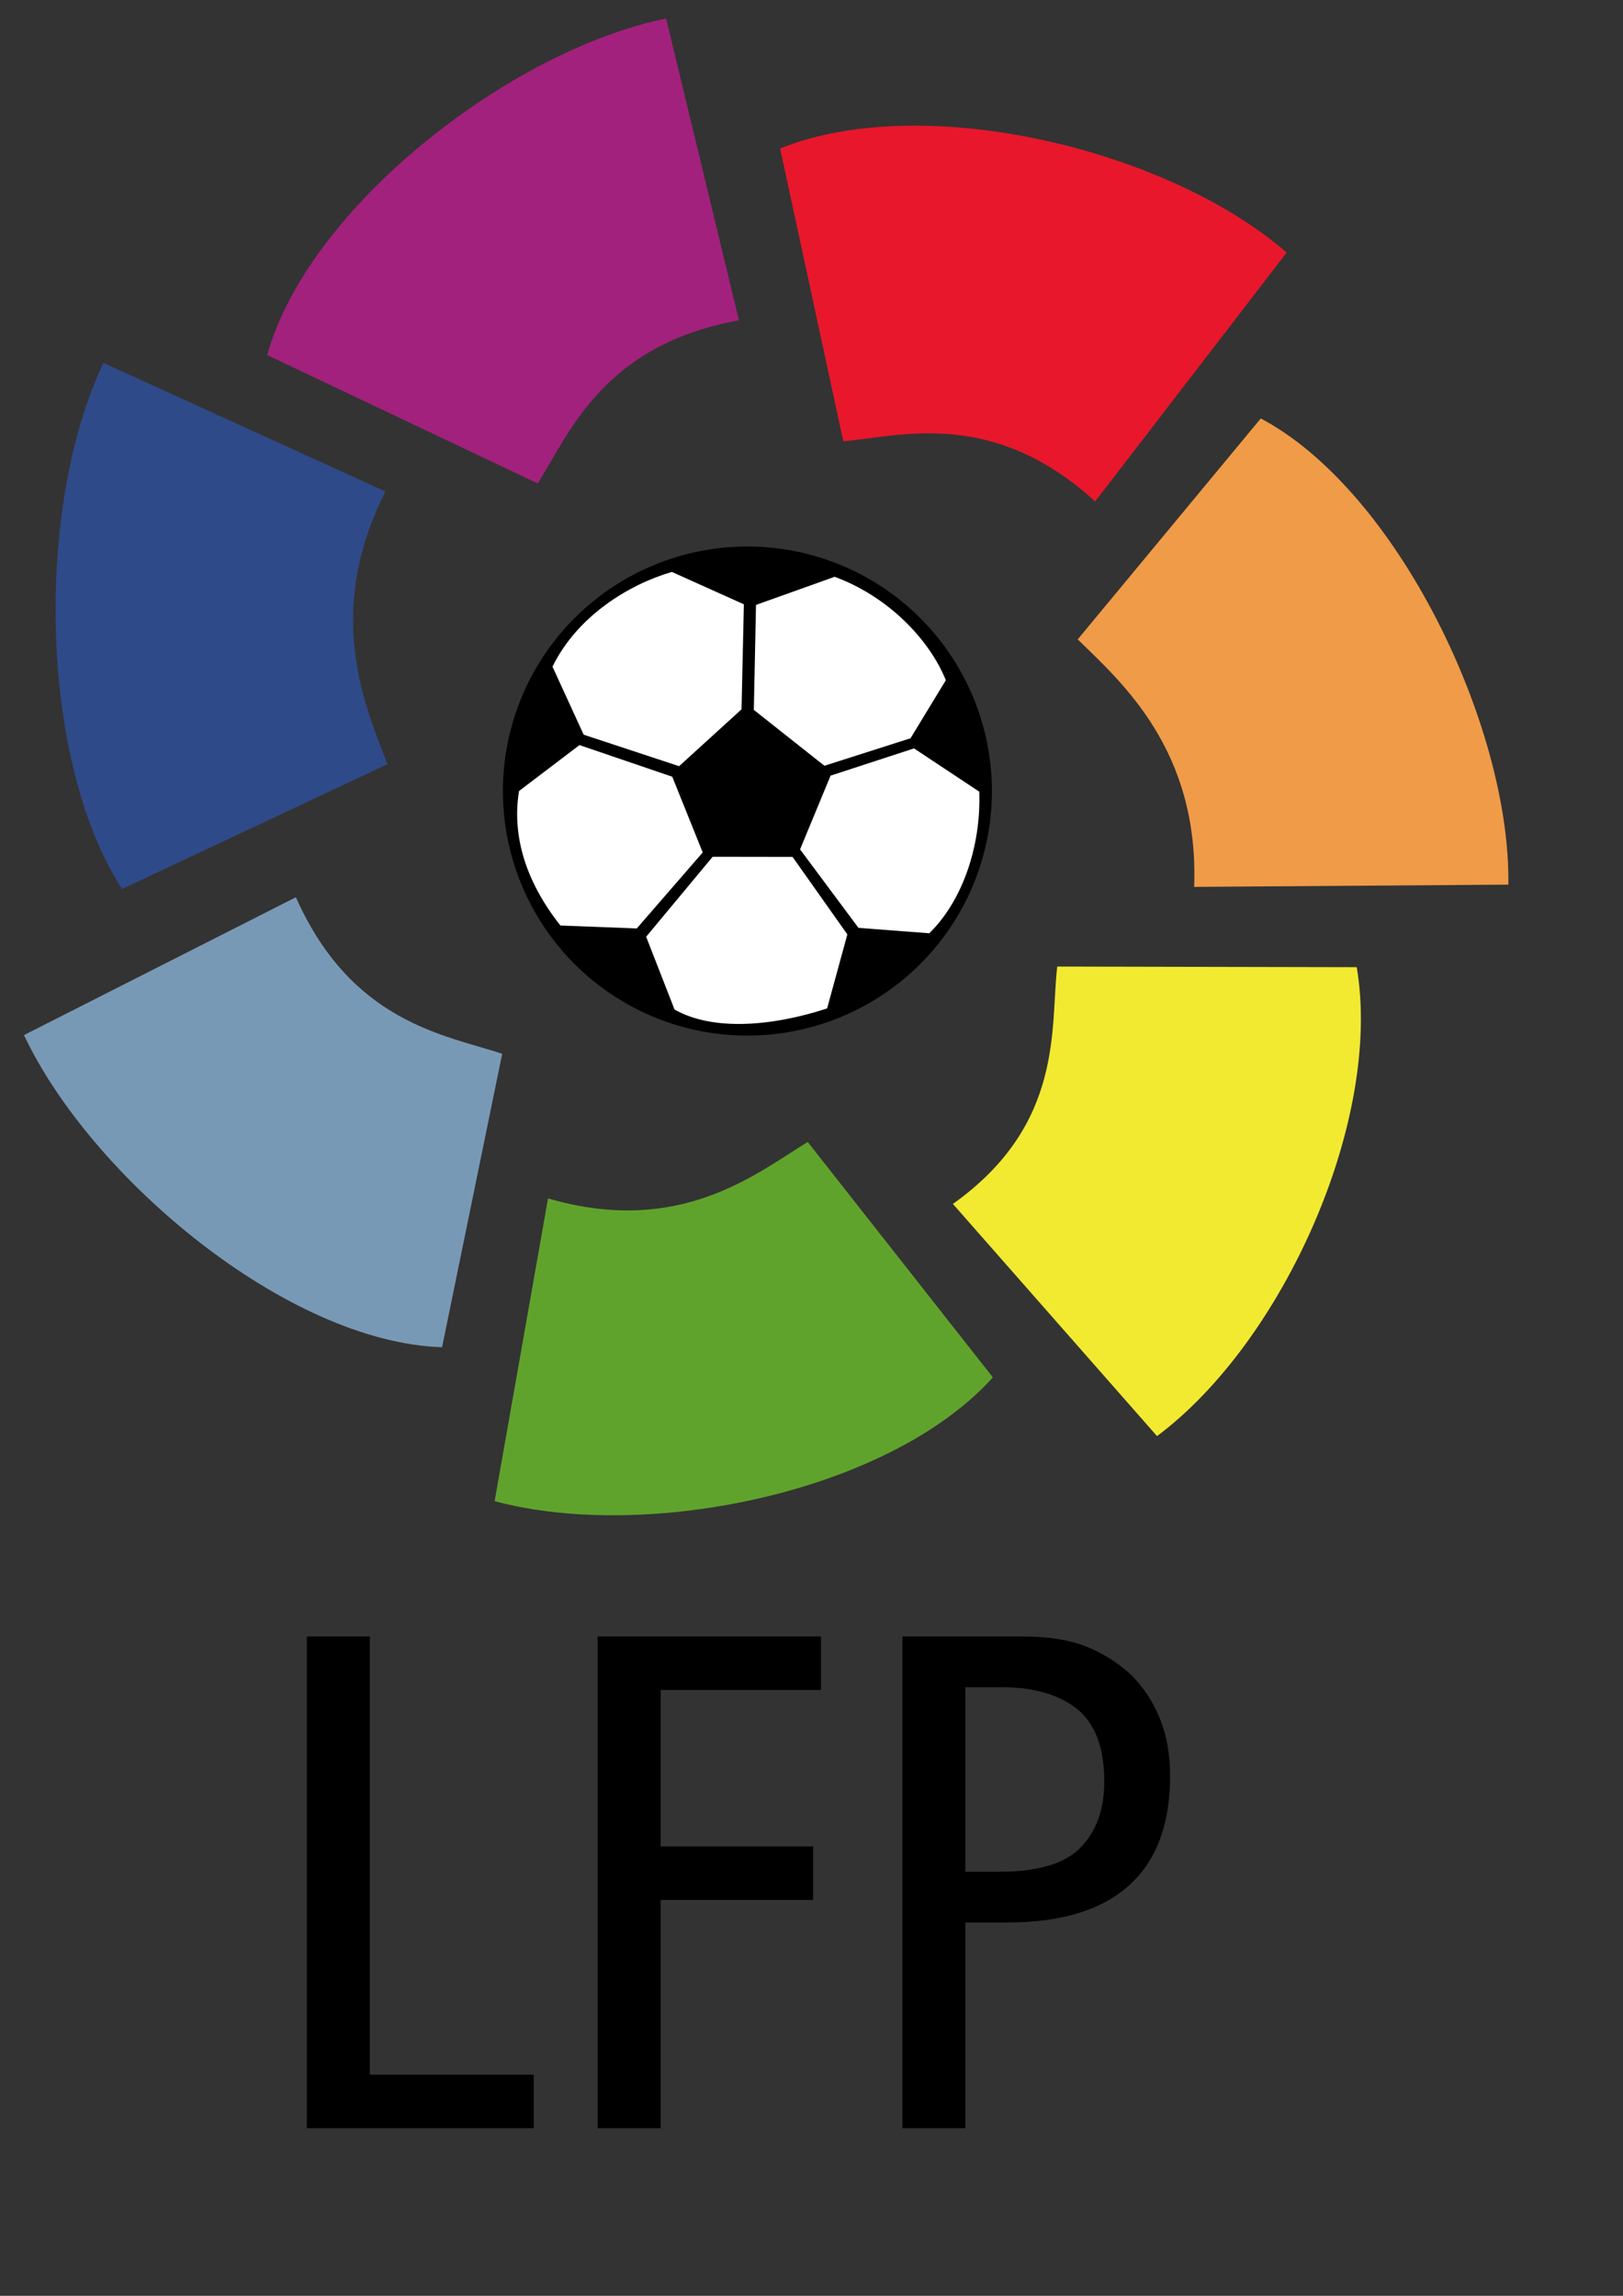
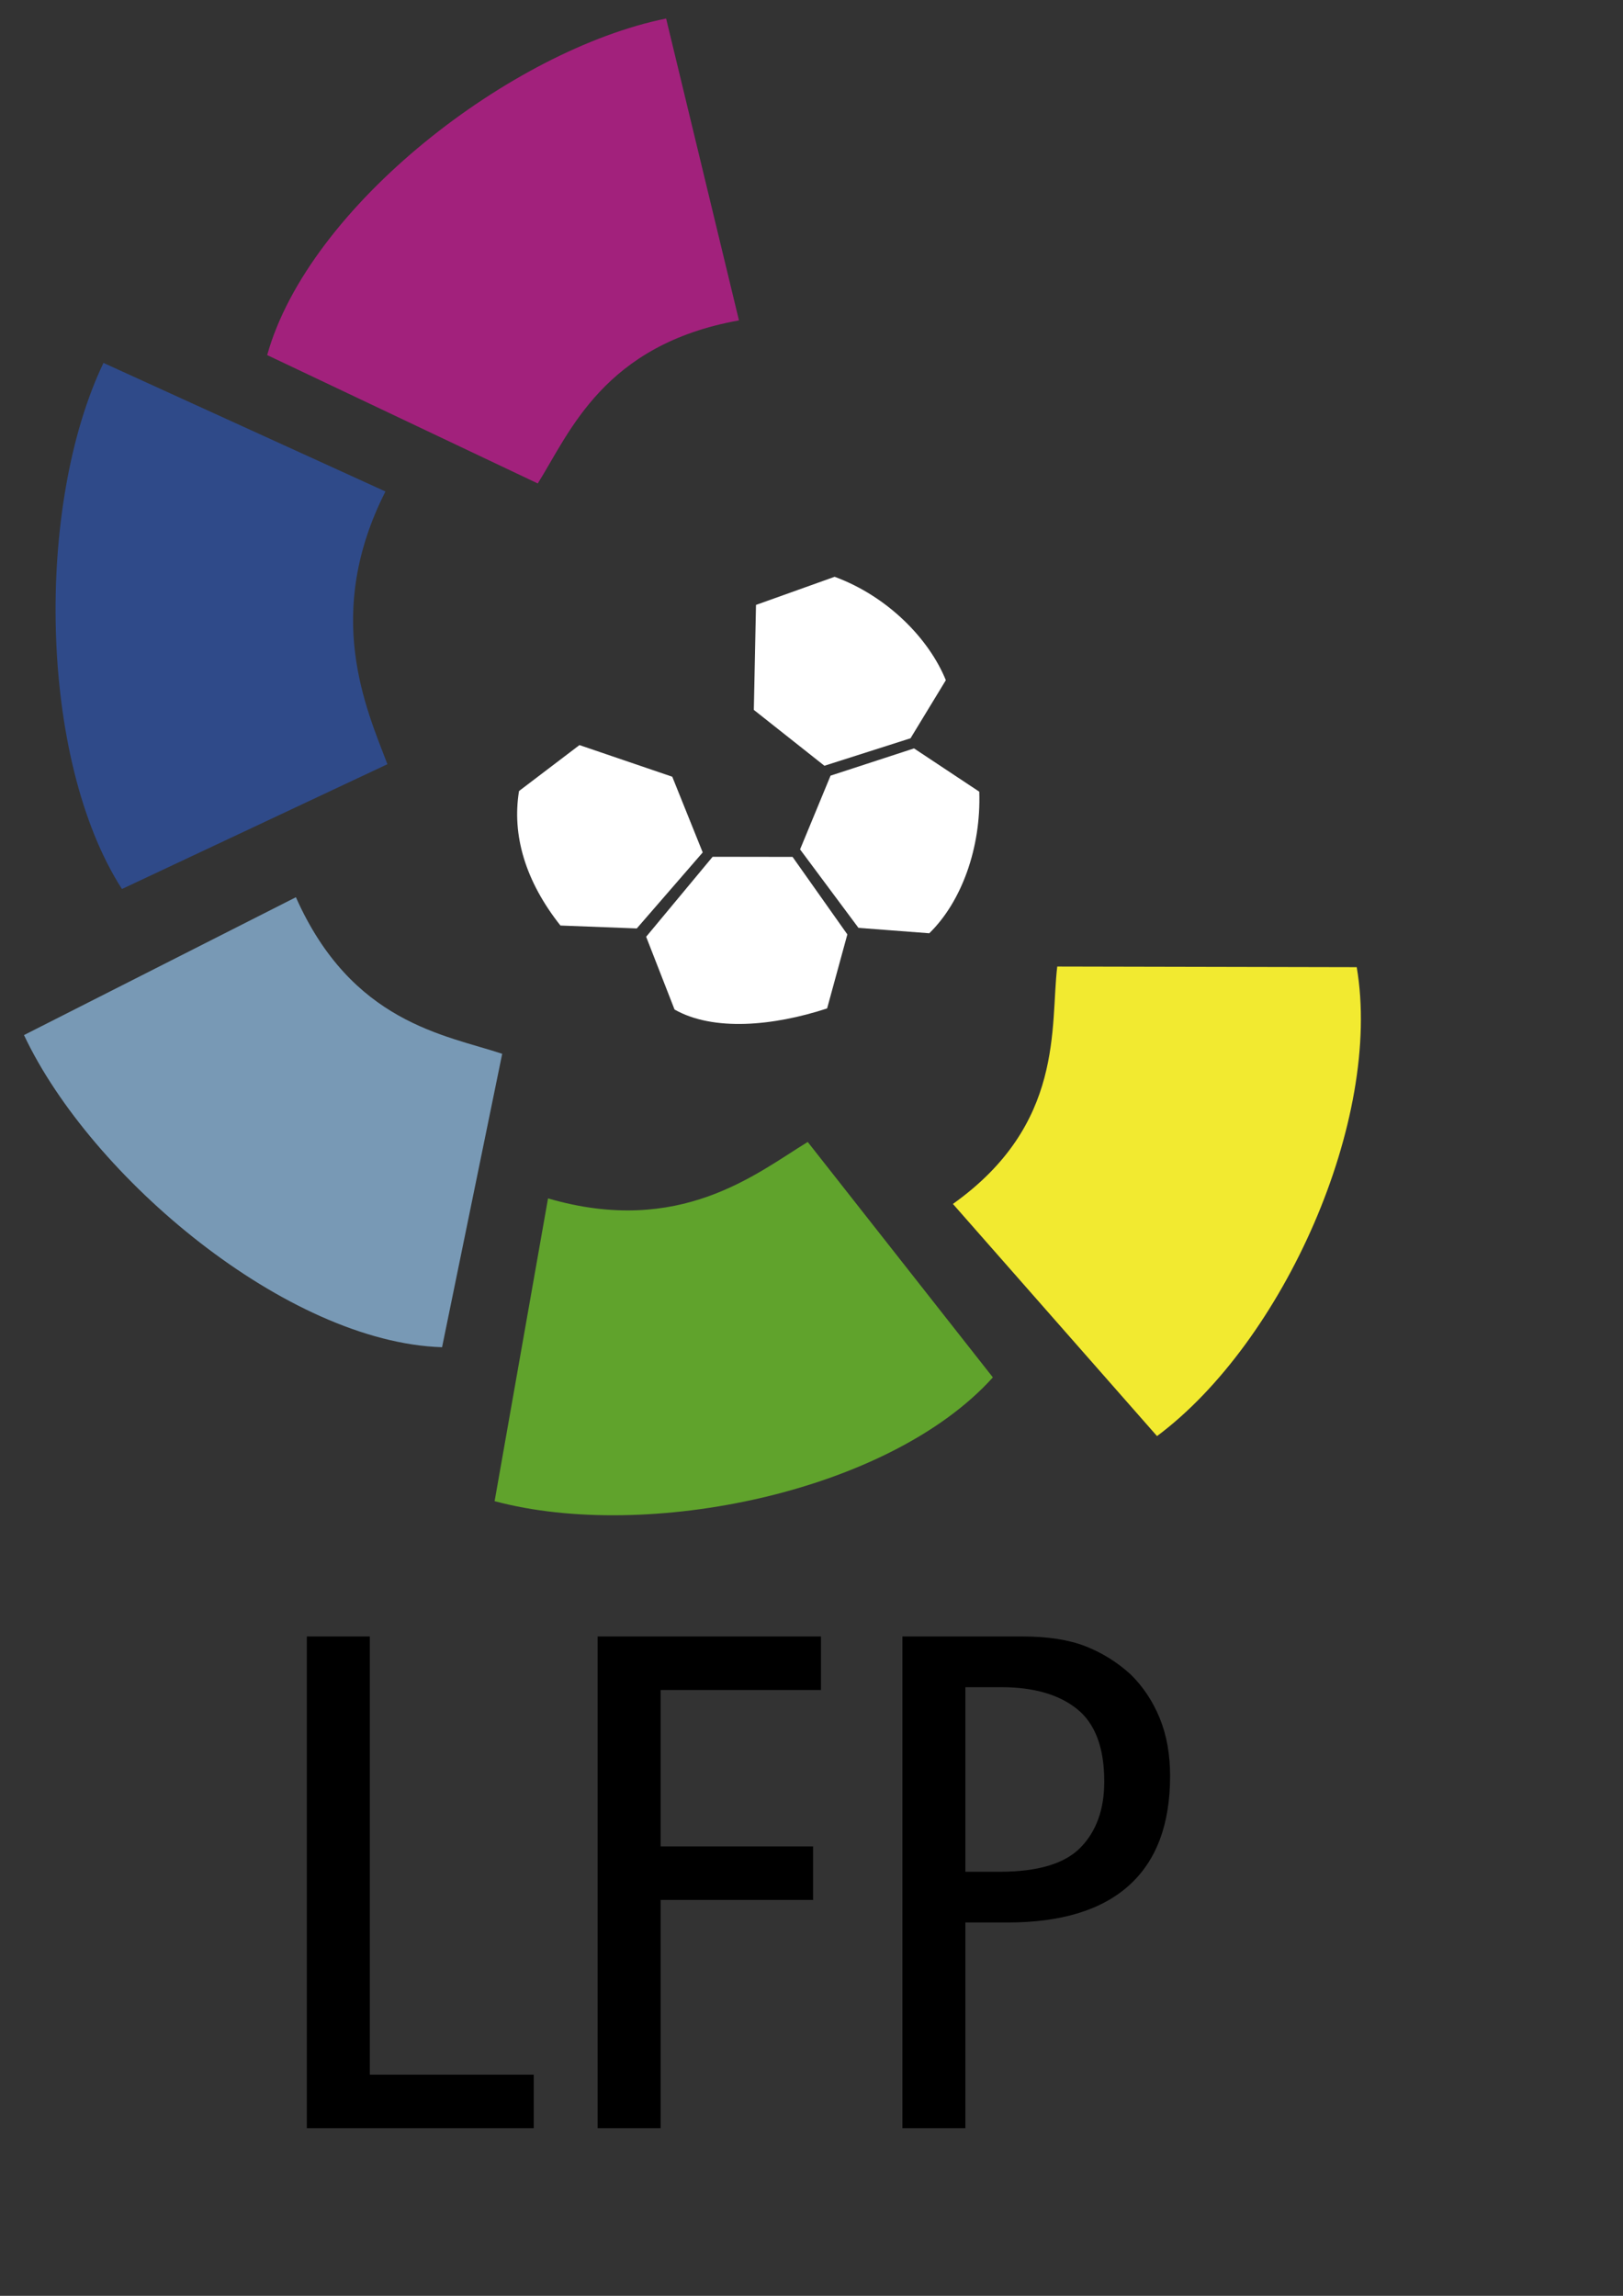
<svg xmlns="http://www.w3.org/2000/svg" xmlns:ns1="http://sodipodi.sourceforge.net/DTD/sodipodi-0.dtd" xmlns:ns2="http://www.inkscape.org/namespaces/inkscape" width="210mm" height="297mm" id="svg2" ns1:version="0.32" ns2:version="0.43+0.44pre4" ns1:docbase="D:\Projekte\Grafik\Nachbau\Wikipedia" ns1:docname="lfp_logo.svg">
  <rect width="100%" height="100%" fill="#333333" stroke="none" />
  <defs id="defs4" />
  <ns1:namedview id="base" pagecolor="#ffffff" bordercolor="#666666" borderopacity="1.0" ns2:pageopacity="0.0" ns2:pageshadow="2" ns2:zoom="0.50704159" ns2:cx="363.09824" ns2:cy="445.6403" ns2:document-units="px" ns2:current-layer="layer1" ns2:window-width="1280" ns2:window-height="781" ns2:window-x="-4" ns2:window-y="-4" showguides="true" ns2:guide-bbox="true" />
  <g ns2:label="Ebene 1" ns2:groupmode="layer" id="layer1">
    <path style="fill:#a2217c;fill-opacity:1;fill-rule:evenodd;stroke:none;stroke-width:1px;stroke-linecap:butt;stroke-linejoin:miter;stroke-opacity:1" d="M 325.753,9.055 C 250.26,24.323 151.017,100.665 130.659,173.613 L 262.984,236.382 C 278.676,211.359 295.217,168.523 361.379,156.648 L 325.753,9.055 z " id="path1941" ns1:nodetypes="ccccc" />
-     <path style="fill:#e9172b;fill-opacity:1;fill-rule:evenodd;stroke:none;stroke-width:1px;stroke-linecap:butt;stroke-linejoin:miter;stroke-opacity:1" d="M 629.218,123.482 C 571.095,72.945 451.737,44.285 381.5,72.615 L 412.405,215.774 C 441.807,212.96 485.847,199.96 535.592,245.169 L 629.218,123.482 z " id="path2830" ns1:nodetypes="ccccc" />
-     <path style="fill:#f09b48;fill-opacity:1;fill-rule:evenodd;stroke:none;stroke-width:1px;stroke-linecap:butt;stroke-linejoin:miter;stroke-opacity:1" d="M 737.637,432.538 C 738.805,355.525 683.494,240.031 616.559,204.597 L 527.036,312.619 C 548.14,333.283 586.468,366.46 583.973,433.633 L 737.637,432.538 z " id="path2832" ns1:nodetypes="ccccc" />
    <path style="fill:#f2ea30;fill-opacity:1;fill-rule:evenodd;stroke:none;stroke-width:1px;stroke-linecap:butt;stroke-linejoin:miter;stroke-opacity:1" d="M 565.82,702.169 C 627.581,656.149 676.199,547.555 663.485,472.894 L 517.028,472.586 C 513.513,501.912 520.775,549.683 466.005,588.653 L 565.82,702.169 z " id="path2834" ns1:nodetypes="ccccc" />
    <path style="fill:#60a32c;fill-opacity:1;fill-rule:evenodd;stroke:none;stroke-width:1px;stroke-linecap:butt;stroke-linejoin:miter;stroke-opacity:1" d="M 241.881,733.984 C 316.278,753.92 434.842,729.723 485.545,673.465 L 394.999,558.351 C 369.808,573.772 332.534,604.766 268.003,585.946 L 241.881,733.984 z " id="path2836" ns1:nodetypes="ccccc" />
    <path style="fill:#7899b5;fill-opacity:1;fill-rule:evenodd;stroke:none;stroke-width:1px;stroke-linecap:butt;stroke-linejoin:miter;stroke-opacity:1" d="M 11.732,506.092 C 44.558,575.768 140.486,656.337 216.184,658.716 L 245.595,515.242 C 217.553,505.968 172.009,500.117 144.702,438.694 L 11.732,506.092 z " id="path2838" ns1:nodetypes="ccccc" />
    <path style="fill:#2f4a89;fill-opacity:1;fill-rule:evenodd;stroke:none;stroke-width:1px;stroke-linecap:butt;stroke-linejoin:miter;stroke-opacity:1" d="M 50.608,177.448 C 17.312,246.9 18.769,371.082 59.638,434.672 L 189.458,373.66 C 178.94,346.06 158.109,300.265 188.492,240.304 L 50.608,177.448 z " id="path2840" ns1:nodetypes="ccccc" />
    <g id="g2874" transform="matrix(1.72,0,0,1.72,-225.599,-172.777)">
-       <path transform="matrix(0.723,0,0,0.723,370.399,70.311)" d="M 59.167 352.715 A 96.146 96.146 0 1 1  -133.125,352.715 A 96.146 96.146 0 1 1  59.167 352.715 z" ns1:ry="96.145958" ns1:rx="96.145958" ns1:cy="352.71542" ns1:cx="-36.979214" id="path2844" style="opacity:1;fill:black;fill-opacity:1;stroke:none;stroke-width:3;stroke-linecap:round;stroke-linejoin:round;stroke-miterlimit:4;stroke-dasharray:none;stroke-dashoffset:0;stroke-opacity:1" ns1:type="arc" />
-       <path ns1:nodetypes="ccccccc" id="path2856" d="M 297.113,309.301 L 324.242,318.254 L 341.993,302.093 L 342.66,272.237 L 322.186,263.032 C 309.969,266.587 295.287,275.566 288.247,289.968 L 297.113,309.301 z " style="fill:white;fill-opacity:1;fill-rule:evenodd;stroke:none;stroke-width:1px;stroke-linecap:butt;stroke-linejoin:miter;stroke-opacity:1" />
      <path style="fill:white;fill-opacity:1;fill-rule:evenodd;stroke:none;stroke-width:1px;stroke-linecap:butt;stroke-linejoin:miter;stroke-opacity:1" d="M 346.109,272.411 L 345.493,302.253 L 365.56,318.132 L 390.044,310.32 L 400.083,293.811 C 395.3,282.021 383.512,269.949 368.467,264.415 L 346.109,272.411 z " id="use2858" ns1:nodetypes="ccccccc" />
      <path ns1:nodetypes="ccccccc" id="use2860" d="M 391.039,313.199 L 367.308,320.945 L 358.639,341.911 L 375.243,364.216 L 395.378,365.749 C 404.491,356.87 410.142,341.523 409.588,325.501 L 391.039,313.199 z " style="fill:white;fill-opacity:1;fill-rule:evenodd;stroke:none;stroke-width:1px;stroke-linecap:butt;stroke-linejoin:miter;stroke-opacity:1" />
      <path style="fill:white;fill-opacity:1;fill-rule:evenodd;stroke:none;stroke-width:1px;stroke-linecap:butt;stroke-linejoin:miter;stroke-opacity:1" d="M 372.082,366.076 L 356.504,344.042 L 333.777,344.008 L 314.877,366.745 L 322.95,387.431 C 334.016,393.711 351.094,392.11 366.327,387.116 L 372.082,366.076 z " id="use2862" ns1:nodetypes="ccccccc" />
      <path style="fill:white;fill-opacity:1;fill-rule:evenodd;stroke:none;stroke-width:1px;stroke-linecap:butt;stroke-linejoin:miter;stroke-opacity:1" d="M 312.211,364.381 L 330.959,342.771 L 322.3,321.25 L 295.912,312.258 L 278.734,325.313 C 276.672,337.868 280.547,350.985 290.505,363.548 L 312.211,364.381 z " id="use2864" ns1:nodetypes="ccccccc" />
    </g>
    <path style="font-size:201.839px;font-style:normal;font-weight:normal;fill:black;fill-opacity:1;stroke:none;stroke-width:1px;stroke-linecap:butt;stroke-linejoin:miter;stroke-opacity:1;font-family:Bitstream Vera Sans" d="M 150.047,800.14 L 180.856,800.14 L 180.856,1014.384 L 261.02,1014.384 L 261.02,1040.558 L 150.047,1040.558 L 150.047,800.14 z M 292.256,800.14 L 401.477,800.14 L 401.477,826.313 L 323.065,826.313 L 323.065,902.784 L 397.621,902.784 L 397.621,928.958 L 323.065,928.958 L 323.065,1040.558 L 292.256,1040.558 L 292.256,800.14 z M 472.112,915.177 L 488.916,915.177 C 507.582,915.177 520.766,911.216 528.469,903.294 C 536.171,895.372 540.022,884.638 540.022,871.092 C 540.022,854.561 535.587,842.736 526.717,835.616 C 517.846,828.496 505.477,824.936 489.61,824.936 L 472.112,824.936 L 472.112,915.177 z M 441.302,800.14 L 500.111,800.14 C 512.482,800.14 522.751,801.746 530.92,804.959 C 539.089,808.172 546.439,812.764 552.969,818.734 C 559.037,824.705 563.763,831.825 567.146,840.094 C 570.528,848.363 572.22,857.778 572.22,868.338 C 572.22,891.989 565.511,909.843 552.093,921.899 C 538.676,933.956 518.898,939.984 492.761,939.984 L 472.112,939.984 L 472.112,1040.558 L 441.302,1040.558 L 441.302,800.14 z " id="text2882" />
  </g>
</svg>